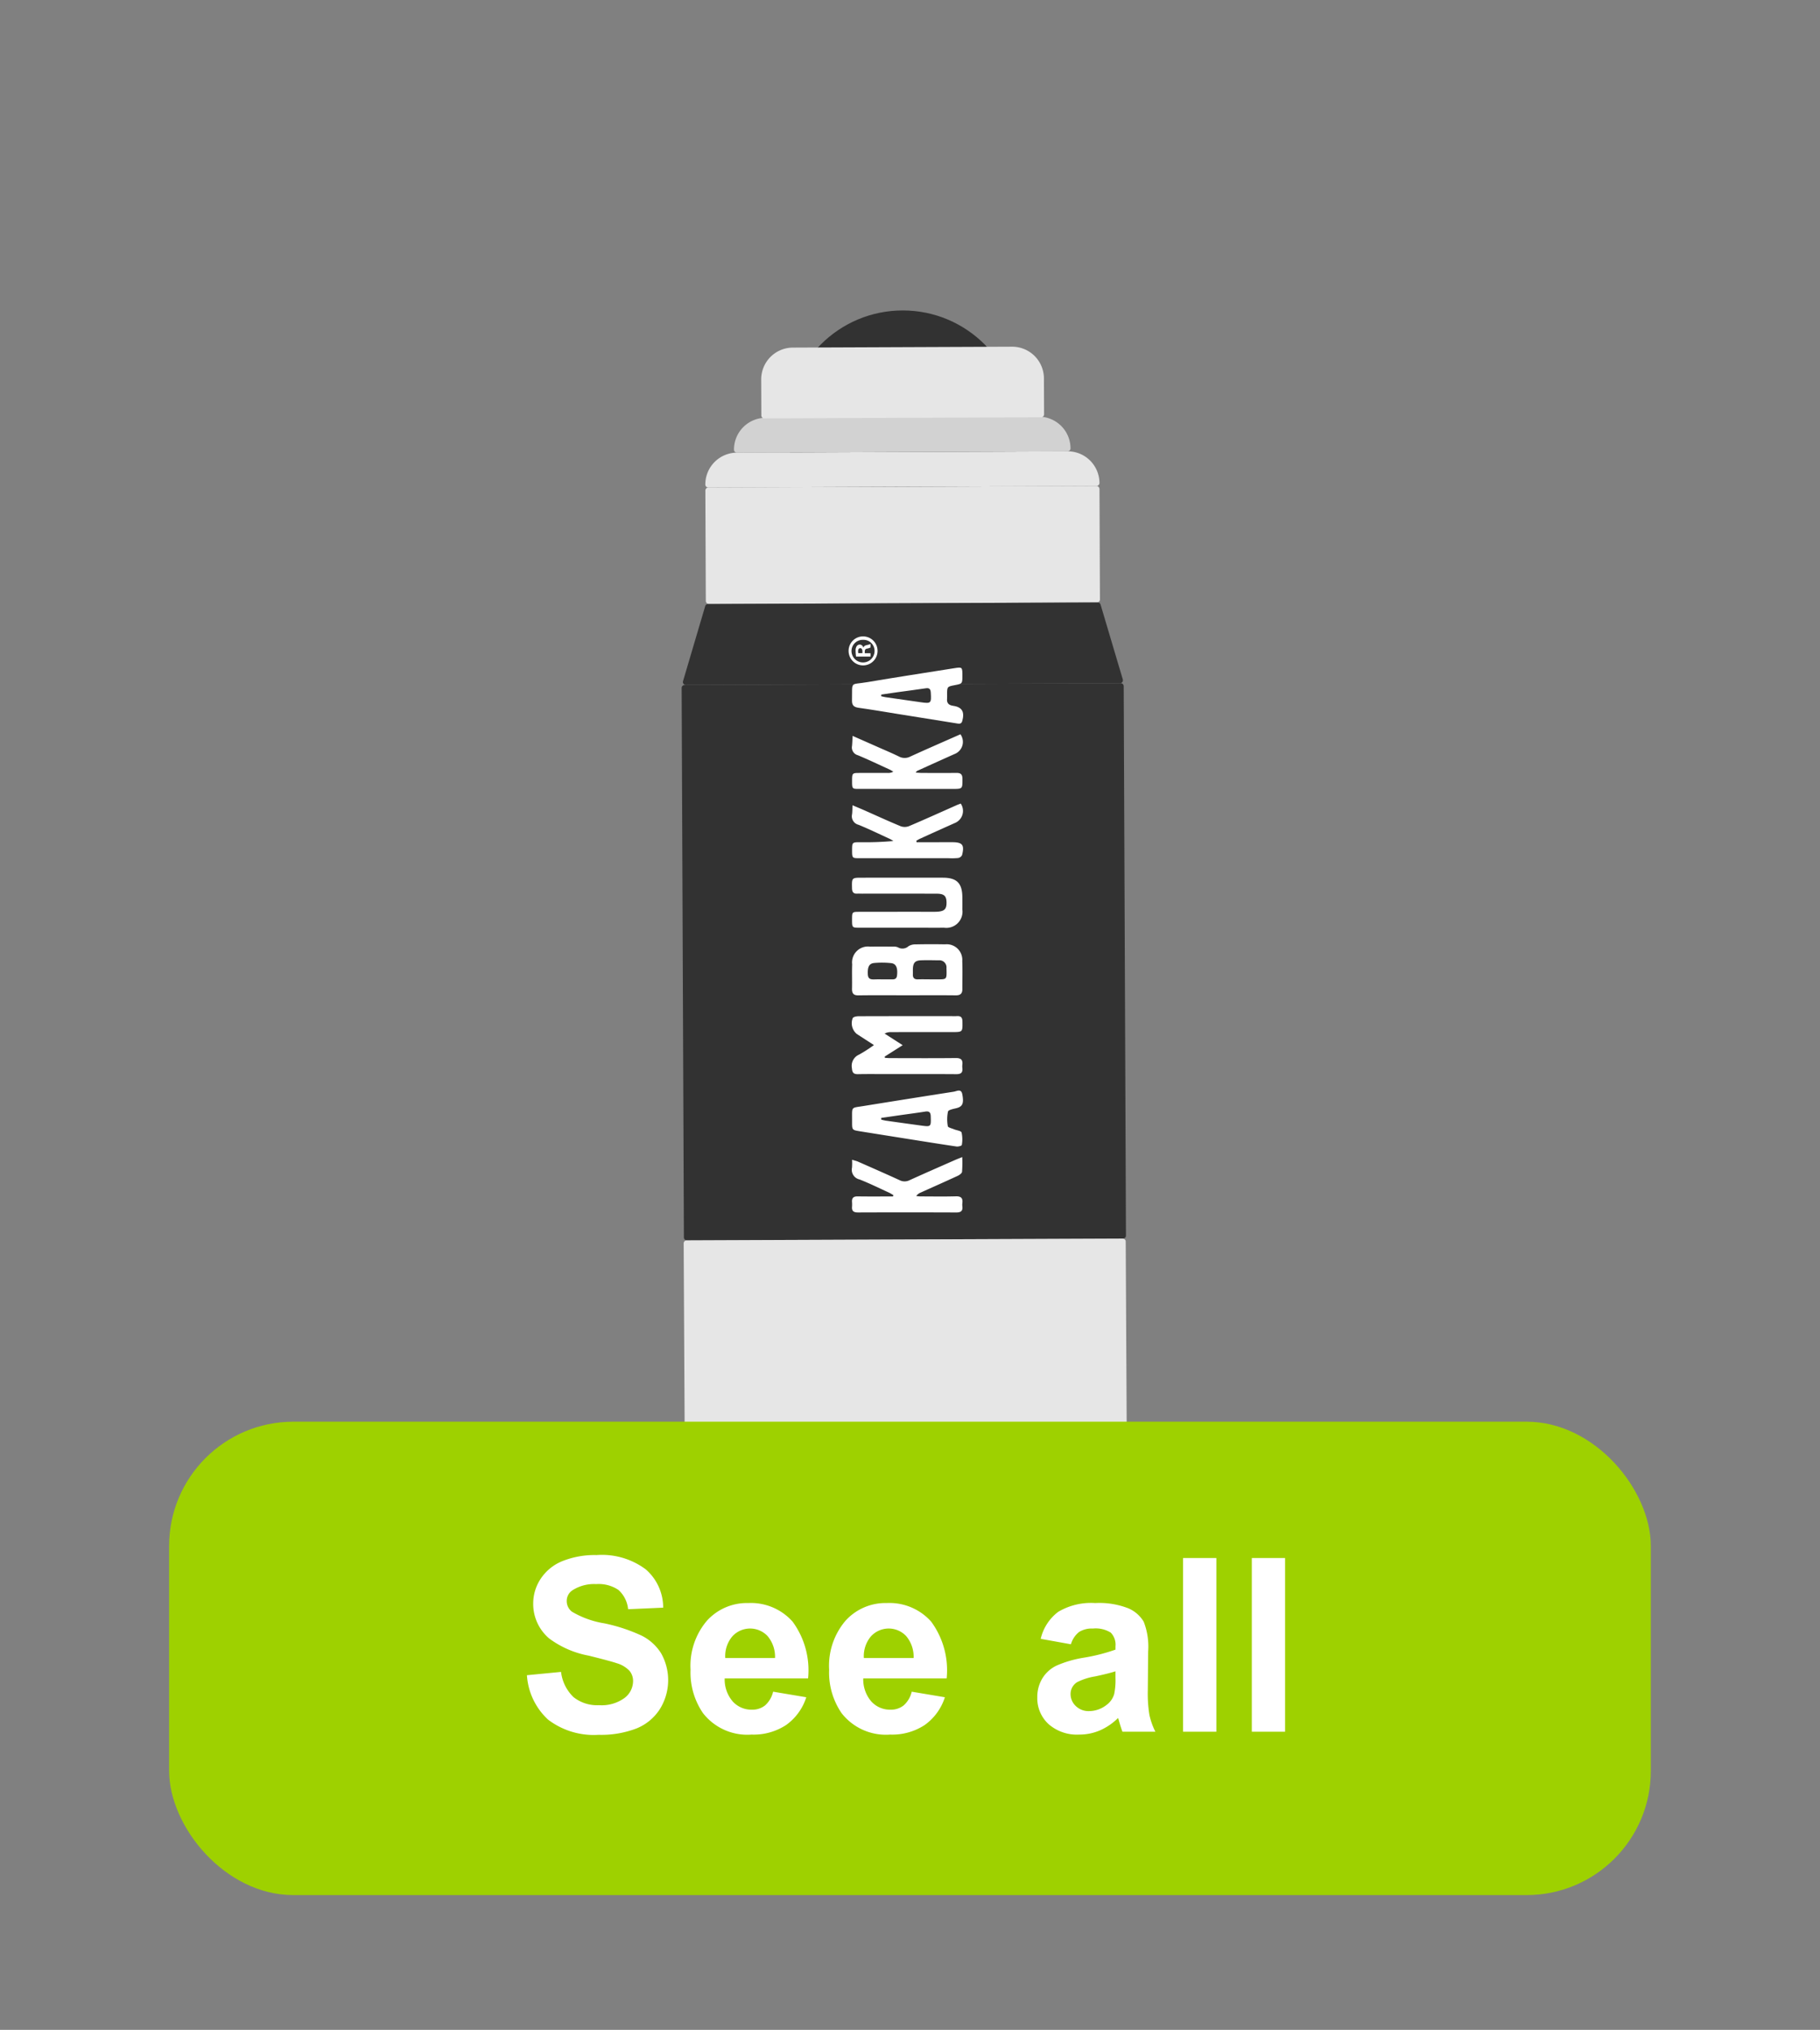
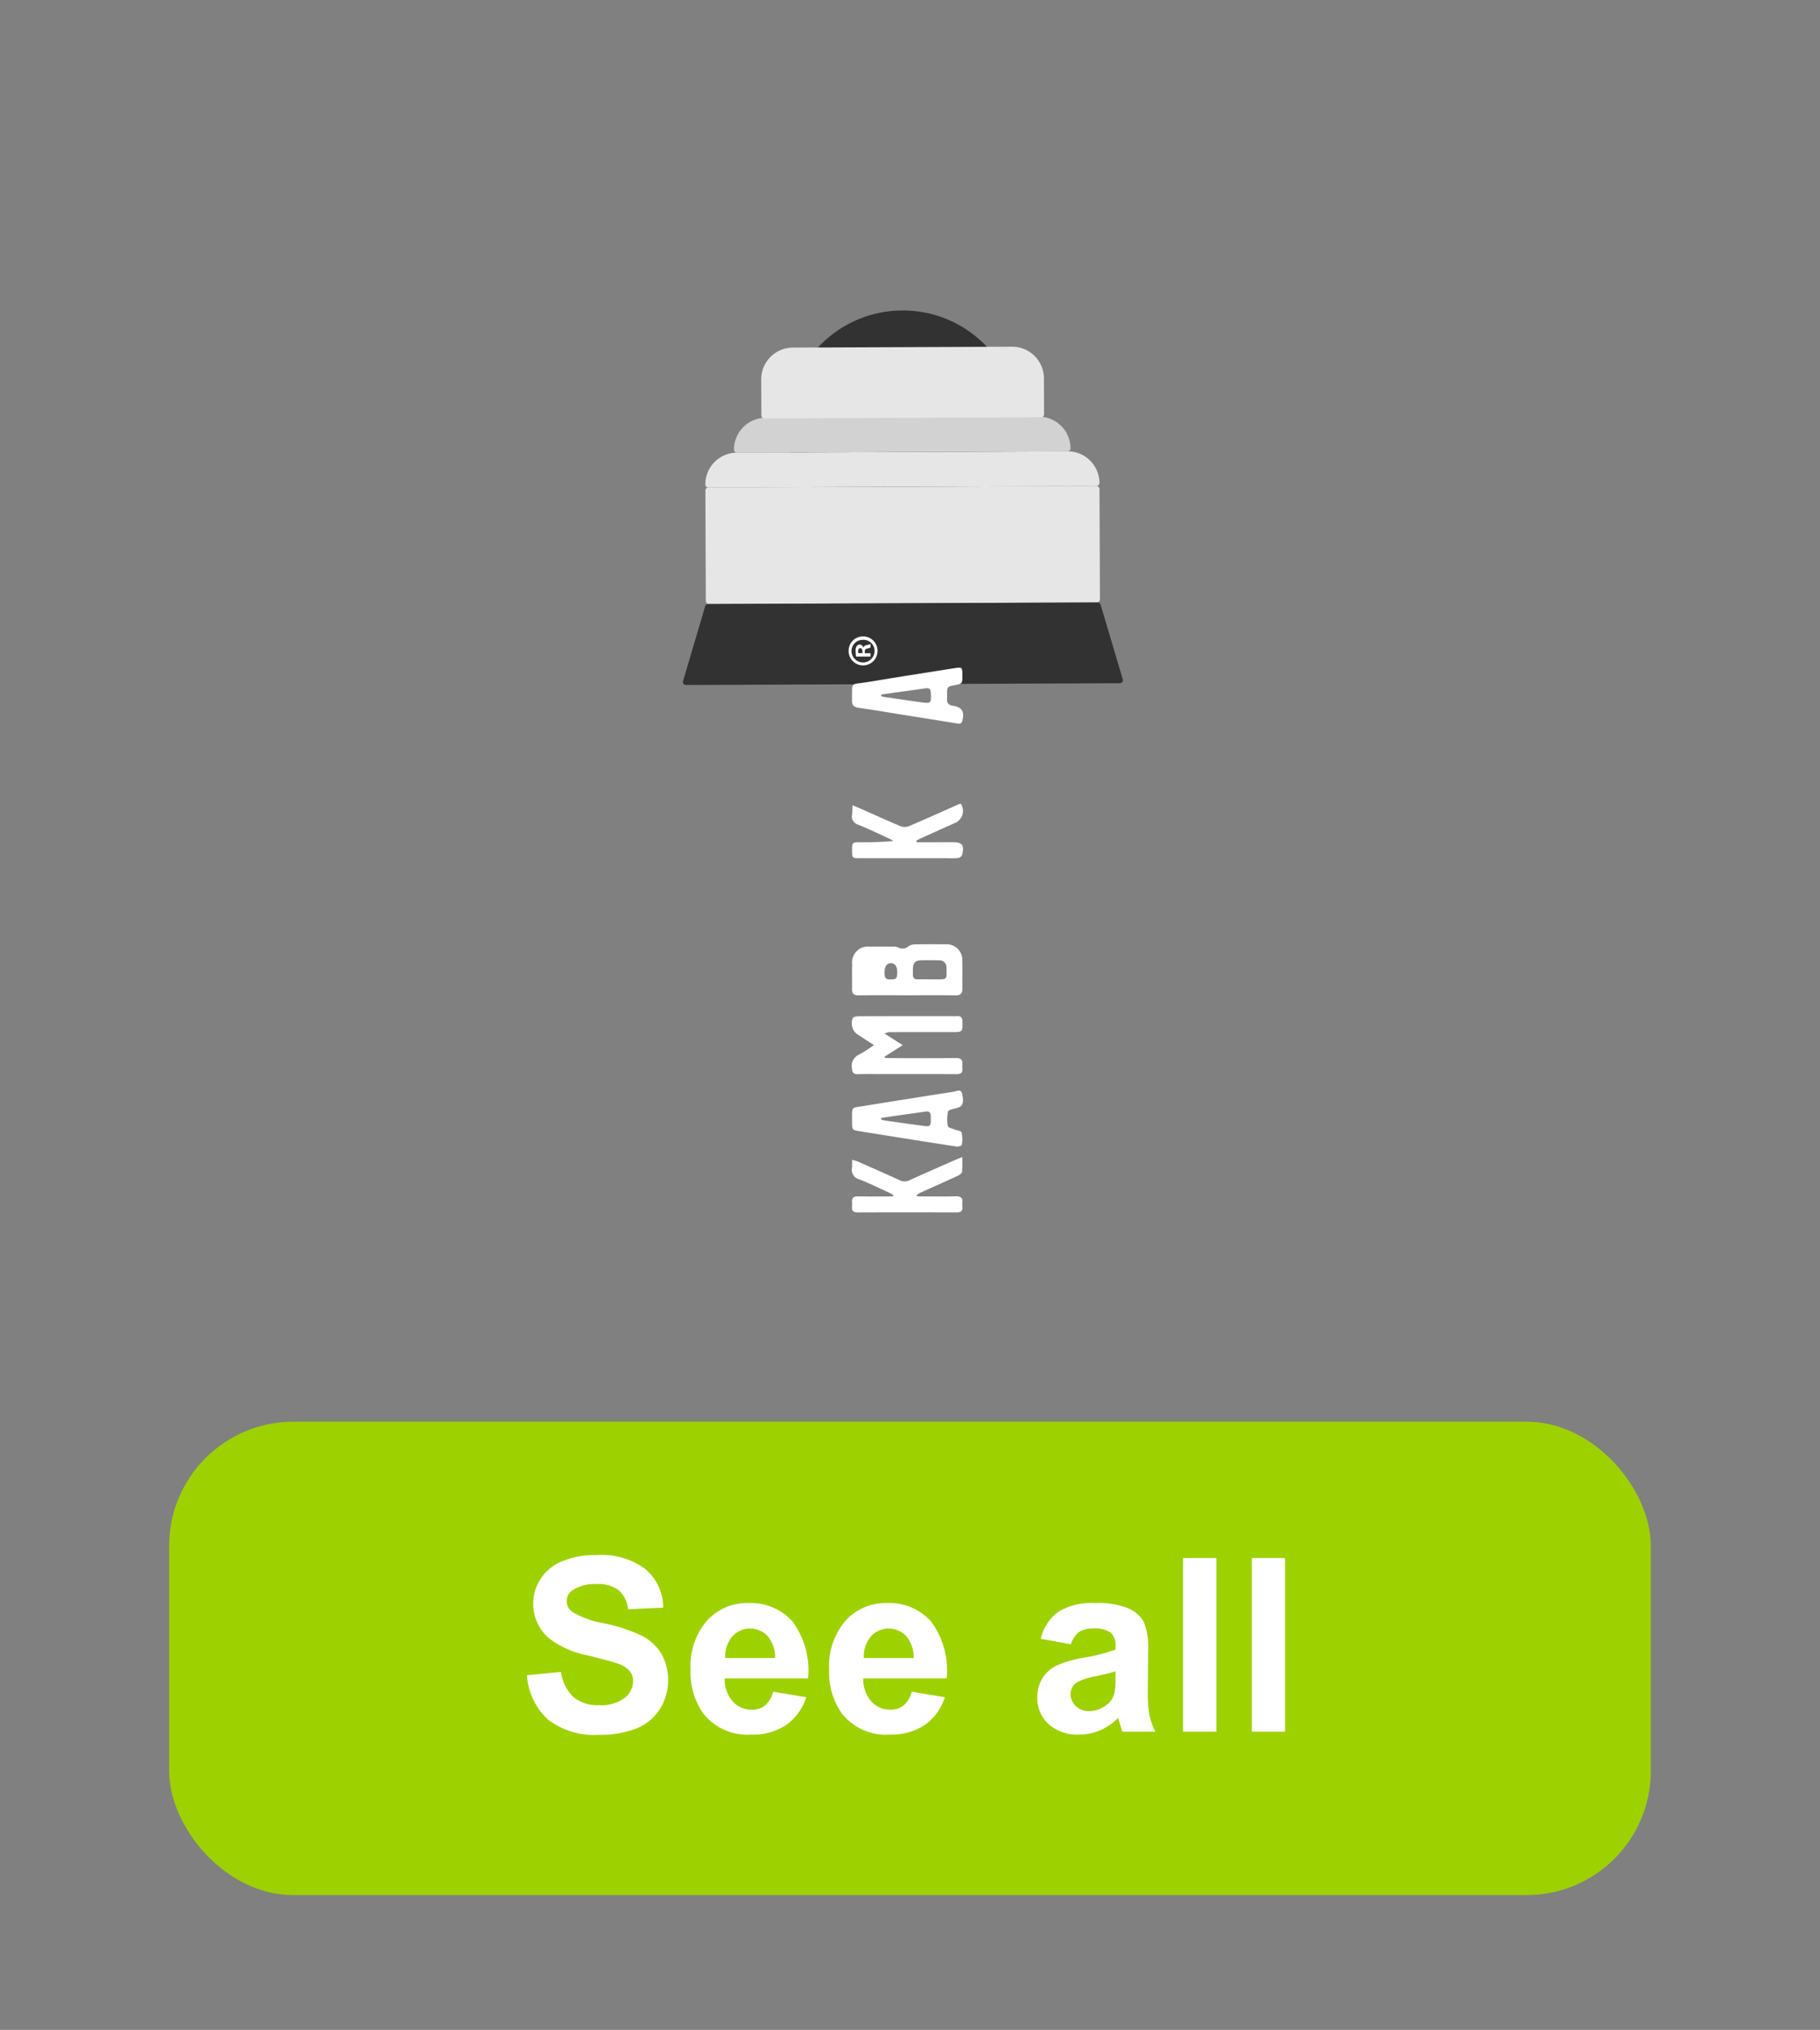
<svg xmlns="http://www.w3.org/2000/svg" viewBox="0 0 139 155">
  <rect x="0" y="0" width="139" height="155" fill="#808080" stroke="none" />
  <g id="Laag_1" data-name="Laag 1">
    <g>
      <circle cx="68.947" cy="32.545" r="8.839" style="fill: #323232" />
-       <path d="M52.373,52.24H85.68a.227.227,0,0,1,.227.227V94.421a.227.227,0,0,1-.227.227H52.372a.227.227,0,0,1-.227-.227V52.467A.227.227,0,0,1,52.373,52.24Z" transform="translate(-0.299 0.282) rotate(-0.234)" style="fill: #323232" />
      <rect x="53.888" y="37.167" width="30.101" height="8.898" rx="0.227" transform="translate(-0.169 0.282) rotate(-0.234)" style="fill: #e6e6e6" />
      <path d="M56.291,34.514H81.538A2.427,2.427,0,0,1,83.965,36.94v0a.227.227,0,0,1-.227.227H54.091a.227.227,0,0,1-.227-.227v0a2.427,2.427,0,0,1,2.427-2.427Z" transform="translate(-0.146 0.281) rotate(-0.234)" style="fill: #e6e6e6" />
      <path d="M58.48,31.86H79.328a2.427,2.427,0,0,1,2.427,2.427v0a.227.227,0,0,1-.227.227H56.28a.227.227,0,0,1-.227-.227v0A2.427,2.427,0,0,1,58.48,31.86Z" transform="translate(-0.135 0.281) rotate(-0.234)" style="fill: #d2d2d2" />
      <path d="M60.564,26.508H77.303a2.427,2.427,0,0,1,2.427,2.427v2.745a.227.227,0,0,1-.227.227H58.364a.227.227,0,0,1-.227-.227V28.934A2.427,2.427,0,0,1,60.564,26.508Z" transform="translate(-0.119 0.282) rotate(-0.234)" style="fill: #e6e6e6" />
      <path d="M85.536,52.172l-33.153.135a.227.227,0,0,1-.218-.291l1.693-5.729a.227.227,0,0,1,.216-.163l29.762-.121a.227.227,0,0,1,.218.162l1.698,5.715A.227.227,0,0,1,85.536,52.172Z" style="fill: #323232" />
-       <path d="M82.21,130.206l-25.865.106a3.948,3.948,0,0,1-3.964-3.932l-.167-31.436a.227.227,0,0,1,.226-.228L85.747,94.58a.227.227,0,0,1,.228.226l.167,31.436A3.948,3.948,0,0,1,82.21,130.206Z" style="fill: #e6e6e6" />
    </g>
    <rect x="12.916" y="108.562" width="113.164" height="36.149" rx="9.488" style="fill: #9ed100" />
    <g>
      <path d="M40.243,127.921l2.606-.253a3.185,3.185,0,0,0,.954,1.927,2.892,2.892,0,0,0,1.941.615,2.976,2.976,0,0,0,1.949-.548,1.625,1.625,0,0,0,.657-1.28,1.206,1.206,0,0,0-.277-.801,2.18,2.18,0,0,0-.963-.574c-.314-.11-1.029-.301-2.144-.579a7.28,7.28,0,0,1-3.022-1.312,3.452,3.452,0,0,1-1.221-2.669,3.401,3.401,0,0,1,.575-1.895,3.591,3.591,0,0,1,1.656-1.344,6.631,6.631,0,0,1,2.61-.462,5.593,5.593,0,0,1,3.759,1.095,3.862,3.862,0,0,1,1.326,2.922l-2.678.118a2.279,2.279,0,0,0-.737-1.471,2.703,2.703,0,0,0-1.697-.447,3.063,3.063,0,0,0-1.828.48.968.968,0,0,0-.425.823,1.016,1.016,0,0,0,.398.805,7.049,7.049,0,0,0,2.461.887,12.905,12.905,0,0,1,2.89.955,3.712,3.712,0,0,1,1.466,1.347,4.175,4.175,0,0,1-.103,4.249,3.806,3.806,0,0,1-1.792,1.48,7.529,7.529,0,0,1-2.886.483,5.745,5.745,0,0,1-3.863-1.163A5.055,5.055,0,0,1,40.243,127.921Z" style="fill: #fff" />
      <path d="M59.191,126.609a2.446,2.446,0,0,0-.57-1.678,1.834,1.834,0,0,0-2.696.031,2.344,2.344,0,0,0-.534,1.647Zm-.145,2.57,2.533.425a4.146,4.146,0,0,1-1.543,2.121,4.524,4.524,0,0,1-2.637.729,4.286,4.286,0,0,1-3.709-1.638,5.477,5.477,0,0,1-.95-3.312,5.308,5.308,0,0,1,1.249-3.742,4.114,4.114,0,0,1,3.158-1.352,4.263,4.263,0,0,1,3.384,1.417,6.266,6.266,0,0,1,1.185,4.338h-6.37a2.578,2.578,0,0,0,.615,1.76,1.924,1.924,0,0,0,1.466.628,1.557,1.557,0,0,0,1.004-.326A2.011,2.011,0,0,0,59.046,129.178Z" style="fill: #fff" />
      <path d="M69.776,126.609a2.446,2.446,0,0,0-.57-1.678,1.834,1.834,0,0,0-2.696.031,2.344,2.344,0,0,0-.534,1.647Zm-.145,2.57,2.533.425a4.146,4.146,0,0,1-1.543,2.121,4.524,4.524,0,0,1-2.637.729,4.286,4.286,0,0,1-3.71-1.638,5.477,5.477,0,0,1-.95-3.312,5.308,5.308,0,0,1,1.249-3.742,4.114,4.114,0,0,1,3.158-1.352,4.262,4.262,0,0,1,3.384,1.417,6.266,6.266,0,0,1,1.185,4.338h-6.37a2.578,2.578,0,0,0,.615,1.76,1.924,1.924,0,0,0,1.466.628,1.557,1.557,0,0,0,1.004-.326A2.012,2.012,0,0,0,69.632,129.178Z" style="fill: #fff" />
      <path d="M85.192,127.622q-.489.163-1.547.389a4.67,4.67,0,0,0-1.384.443,1.059,1.059,0,0,0-.498.896,1.25,1.25,0,0,0,.398.923,1.388,1.388,0,0,0,1.013.389,2.182,2.182,0,0,0,1.312-.452,1.588,1.588,0,0,0,.606-.842,5.105,5.105,0,0,0,.1-1.24Zm-3.402-2.063-2.307-.416a3.593,3.593,0,0,1,1.339-2.063,4.904,4.904,0,0,1,2.823-.669,6.074,6.074,0,0,1,2.533.403,2.518,2.518,0,0,1,1.171,1.021,5.225,5.225,0,0,1,.34,2.276l-.027,2.968a10.318,10.318,0,0,0,.121,1.868,5.441,5.441,0,0,0,.458,1.29H85.726c-.066-.169-.147-.419-.244-.751-.043-.151-.072-.251-.09-.299a4.562,4.562,0,0,1-1.393.95,4.001,4.001,0,0,1-1.583.317,3.281,3.281,0,0,1-2.34-.805,2.68,2.68,0,0,1-.854-2.036A2.734,2.734,0,0,1,79.61,128.16a2.561,2.561,0,0,1,1.091-.977,8.593,8.593,0,0,1,2.022-.592,13.947,13.947,0,0,0,2.47-.624v-.253a1.315,1.315,0,0,0-.362-1.046,2.172,2.172,0,0,0-1.366-.311,1.816,1.816,0,0,0-1.059.268A1.849,1.849,0,0,0,81.791,125.559Z" style="fill: #fff" />
      <rect x="90.356" y="118.972" width="2.542" height="13.264" style="fill: #fff" />
      <rect x="95.605" y="118.972" width="2.542" height="13.264" style="fill: #fff" />
    </g>
    <g>
      <g>
-         <path d="M69.241,76.001c-1.225,0-2.449-.011-3.674.006-.377.005-.503-.146-.495-.504.014-.623-.012-1.247.011-1.869a1.212,1.212,0,0,1,1.364-1.347c.592-.013,1.184-.006,1.776-.001a.782.782,0,0,1,.356.054.678.678,0,0,0,.804-.085.985.985,0,0,1,.533-.141c.753-.015,1.507-.017,2.261-.003a1.19,1.19,0,0,1,1.315,1.271c.026.717.005,1.435.007,2.153.001.341-.16.473-.502.47C71.745,75.993,70.493,76.001,69.241,76.001Zm1.748-1.218v.002h.686c.602,0,.627-.025.617-.646-.001-.068-.006-.135-.007-.203a.542.542,0,0,0-.6-.605c-.444-.005-.888-.018-1.332-.002-.463.016-.615.187-.632.657-.005.135.003.271-.002.406-.011.269.101.403.382.393C70.397,74.775,70.693,74.783,70.989,74.783Zm-3.625.003c.202,0,.404.004.605-.001.233-.006.502.065.542-.31.06-.563-.069-.89-.454-.93a6.697,6.697,0,0,0-1.285-.01c-.404.036-.52.313-.493.867.02.409.281.392.561.385C67.014,74.781,67.19,74.784,67.364,74.785Z" style="fill: #fff" />
+         <path d="M69.241,76.001c-1.225,0-2.449-.011-3.674.006-.377.005-.503-.146-.495-.504.014-.623-.012-1.247.011-1.869a1.212,1.212,0,0,1,1.364-1.347c.592-.013,1.184-.006,1.776-.001a.782.782,0,0,1,.356.054.678.678,0,0,0,.804-.085.985.985,0,0,1,.533-.141c.753-.015,1.507-.017,2.261-.003a1.19,1.19,0,0,1,1.315,1.271c.026.717.005,1.435.007,2.153.001.341-.16.473-.502.47C71.745,75.993,70.493,76.001,69.241,76.001Zm1.748-1.218v.002h.686c.602,0,.627-.025.617-.646-.001-.068-.006-.135-.007-.203a.542.542,0,0,0-.6-.605c-.444-.005-.888-.018-1.332-.002-.463.016-.615.187-.632.657-.005.135.003.271-.002.406-.011.269.101.403.382.393C70.397,74.775,70.693,74.783,70.989,74.783Zm-3.625.003c.202,0,.404.004.605-.001.233-.006.502.065.542-.31.06-.563-.069-.89-.454-.93c-.404.036-.52.313-.493.867.02.409.281.392.561.385C67.014,74.781,67.19,74.784,67.364,74.785Z" style="fill: #fff" />
        <path d="M66.746,79.803c-.484-.313-.899-.58-1.312-.85a1.063,1.063,0,0,1-.306-1.213c.072-.105.299-.141.456-.141,2.355-.009,4.71-.006,7.065-.006.148,0,.296.006.444-.003.287-.016.407.103.411.404.013.813.023.816-.768.818-1.561.002-3.122,0-4.683.002a.957.957,0,0,0-.491.112l1.379.886-1.372.868.017.099c.135.007.269.02.403.02,1.669.002,3.338.013,5.006-.006.398-.005.546.134.503.517a1.049,1.049,0,0,0,0,.243c.043.356-.111.474-.462.471-1.736-.012-3.472-.005-5.208-.005-.767,0-1.534-.012-2.301.005-.33.007-.44-.114-.461-.444a.935.935,0,0,1,.545-1.049A10.774,10.774,0,0,0,66.746,79.803Z" style="fill: #fff" />
-         <path d="M68.838,67.021c1.064,0,2.127-.003,3.191.001,1.048.004,1.462.427,1.469,1.487.002.312.005.624-.001.935a1.235,1.235,0,0,1-1.4,1.397c-.552.008-1.104.002-1.656.002q-2.424,0-4.847-.001c-.509-.001-.52-.02-.52-.615,0-.586.006-.598.533-.599q2.747-.005,5.493-.003c.148,0,.296.003.444-.004.585-.03.756-.197.746-.719-.01-.49-.189-.657-.759-.658-1.898-.005-3.797-.002-5.695-.002-.121,0-.243-.008-.363-.001-.295.017-.396-.122-.402-.414-.016-.804-.026-.804.778-.804Q67.344,67.02,68.838,67.021Z" style="fill: #fff" />
        <path d="M73.49,88.356a9.234,9.234,0,0,1-.016,1.125c-.015.116-.196.244-.329.306-.94.435-1.887.854-2.832,1.28a.769.769,0,0,0-.338.263c.108.01.216.029.324.029.901.002,1.803.018,2.703-.007.4-.011.543.141.497.522a1.037,1.037,0,0,0,0,.243c.043.358-.118.469-.465.468q-3.752-.015-7.505-.001c-.322.001-.487-.098-.456-.441a2.475,2.475,0,0,0-.002-.365c-.018-.313.124-.425.434-.421.897.014,1.794.005,2.691.005l.04-.098c-.113-.065-.222-.14-.34-.194-.746-.341-1.483-.707-2.246-1.005a.757.757,0,0,1-.579-.907,4.857,4.857,0,0,0,.004-.598c.2.063.335.091.458.146,1.059.466,2.118.93,3.17,1.412a.837.837,0,0,0,.764.003c1.151-.524,2.31-1.029,3.467-1.539C73.081,88.517,73.23,88.461,73.49,88.356Z" style="fill: #fff" />
-         <path d="M69.931,58.995c.207.012.347.026.487.027.874.002,1.749.008,2.623-.002.316-.004.462.097.464.443.003.781.017.781-.762.781q-3.572-.001-7.143-.002c-.523,0-.524-.004-.524-.645,0-.543.027-.574.523-.574.74-.001,1.48.001,2.22,0a.762.762,0,0,0,.406-.098c-.094-.055-.185-.117-.284-.163-.808-.369-1.61-.753-2.429-1.094a.61.61,0,0,1-.44-.708c.025-.234.027-.469.043-.767.703.31,1.328.585,1.953.862.529.234,1.064.457,1.583.712a.93.93,0,0,0,.875.003c1.271-.581,2.553-1.137,3.826-1.7a.993.993,0,0,1-.362,1.469q-1.474.659-2.944,1.327C70.024,58.874,70.01,58.903,69.931,58.995Z" style="fill: #fff" />
        <path d="M70.002,64.313q.455,0,.911,0,.908,0,1.816-.001c.775,0,.942.206.75.975a.425.425,0,0,1-.301.234,5.449,5.449,0,0,1-.765.013q-3.391.001-6.781.001c-.544,0-.555-.012-.555-.62,0-.584.018-.602.578-.602a24.376,24.376,0,0,0,2.573-.092,2.727,2.727,0,0,0-.266-.16c-.795-.365-1.583-.749-2.392-1.079a.668.668,0,0,1-.496-.795c.028-.209.023-.422.036-.696.346.147.628.263.907.386.923.408,1.84.831,2.772,1.216a.906.906,0,0,0,.635-.008c1.214-.515,2.415-1.06,3.621-1.594.109-.048.222-.087.33-.129a.997.997,0,0,1-.436,1.478q-1.345.601-2.687,1.211c-.094.043-.18.1-.27.151Z" style="fill: #fff" />
        <path d="M73.501,51.606c0,.593-.007.602-.577.712-.588.114-.589.114-.591.73,0,.095.008.191-.002.284-.035.347.103.512.462.564.689.1.889.459.7,1.158-.073.269-.275.209-.459.18q-2.252-.358-4.504-.721c-.983-.158-1.965-.328-2.951-.465-.356-.05-.518-.176-.51-.561.034-1.509-.188-1.168,1.175-1.399,2.202-.372,4.41-.711,6.617-1.06C73.499,50.927,73.501,50.934,73.501,51.606Zm-6.195,1.432-.006.128c.112.025.222.057.335.073.888.129,1.777.254,2.666.382.811.116.837.088.786-.738-.016-.256-.103-.365-.374-.325-.755.113-1.513.208-2.269.313C68.064,52.924,67.685,52.982,67.306,53.038Z" style="fill: #fff" />
        <path d="M65.076,85.43c.001-.938-.072-.821.83-.966q3.467-.56,6.937-1.101c.224-.035.564-.258.65.193.137.717.014.956-.472,1.071-.223.053-.588.124-.62.254A2.965,2.965,0,0,0,72.389,86c.014.098.299.16.464.23.203.085.545.118.586.249a2.414,2.414,0,0,1,.017.957c-.006.055-.27.132-.402.112-1.225-.18-2.447-.377-3.67-.571q-1.854-.294-3.707-.591c-.6-.097-.6-.099-.601-.712Q65.076,85.552,65.076,85.43Zm2.223-.064.005.132c.129.028.258.064.388.082q1.319.186,2.639.366c.783.106.777.101.753-.702-.009-.307-.119-.409-.42-.362-.678.107-1.359.194-2.038.291C68.184,85.237,67.742,85.302,67.299,85.366Z" style="fill: #fff" />
      </g>
      <path d="M64.81,49.698a1.106,1.106,0,1,1,2.212.007,1.106,1.106,0,1,1-2.212,0Zm.222.013a.881.881,0,0,0,1.762-.013.844.844,0,0,0-.874-.84.857.857,0,0,0-.888.847Zm1.452.168v.256H65.381a3.01,3.01,0,0,1-.034-.424.586.586,0,0,1,.087-.377.277.277,0,0,1,.235-.114.284.284,0,0,1,.262.229h.013c.034-.108.121-.161.269-.195a.979.979,0,0,0,.269-.081v.269a.865.865,0,0,1-.269.087c-.114.02-.168.087-.168.229v.121Zm-.618-.007v-.121c0-.141-.047-.255-.161-.255-.101,0-.168.074-.168.235a.613.613,0,0,0,.013.141Z" style="fill: #fff" />
    </g>
  </g>
</svg>